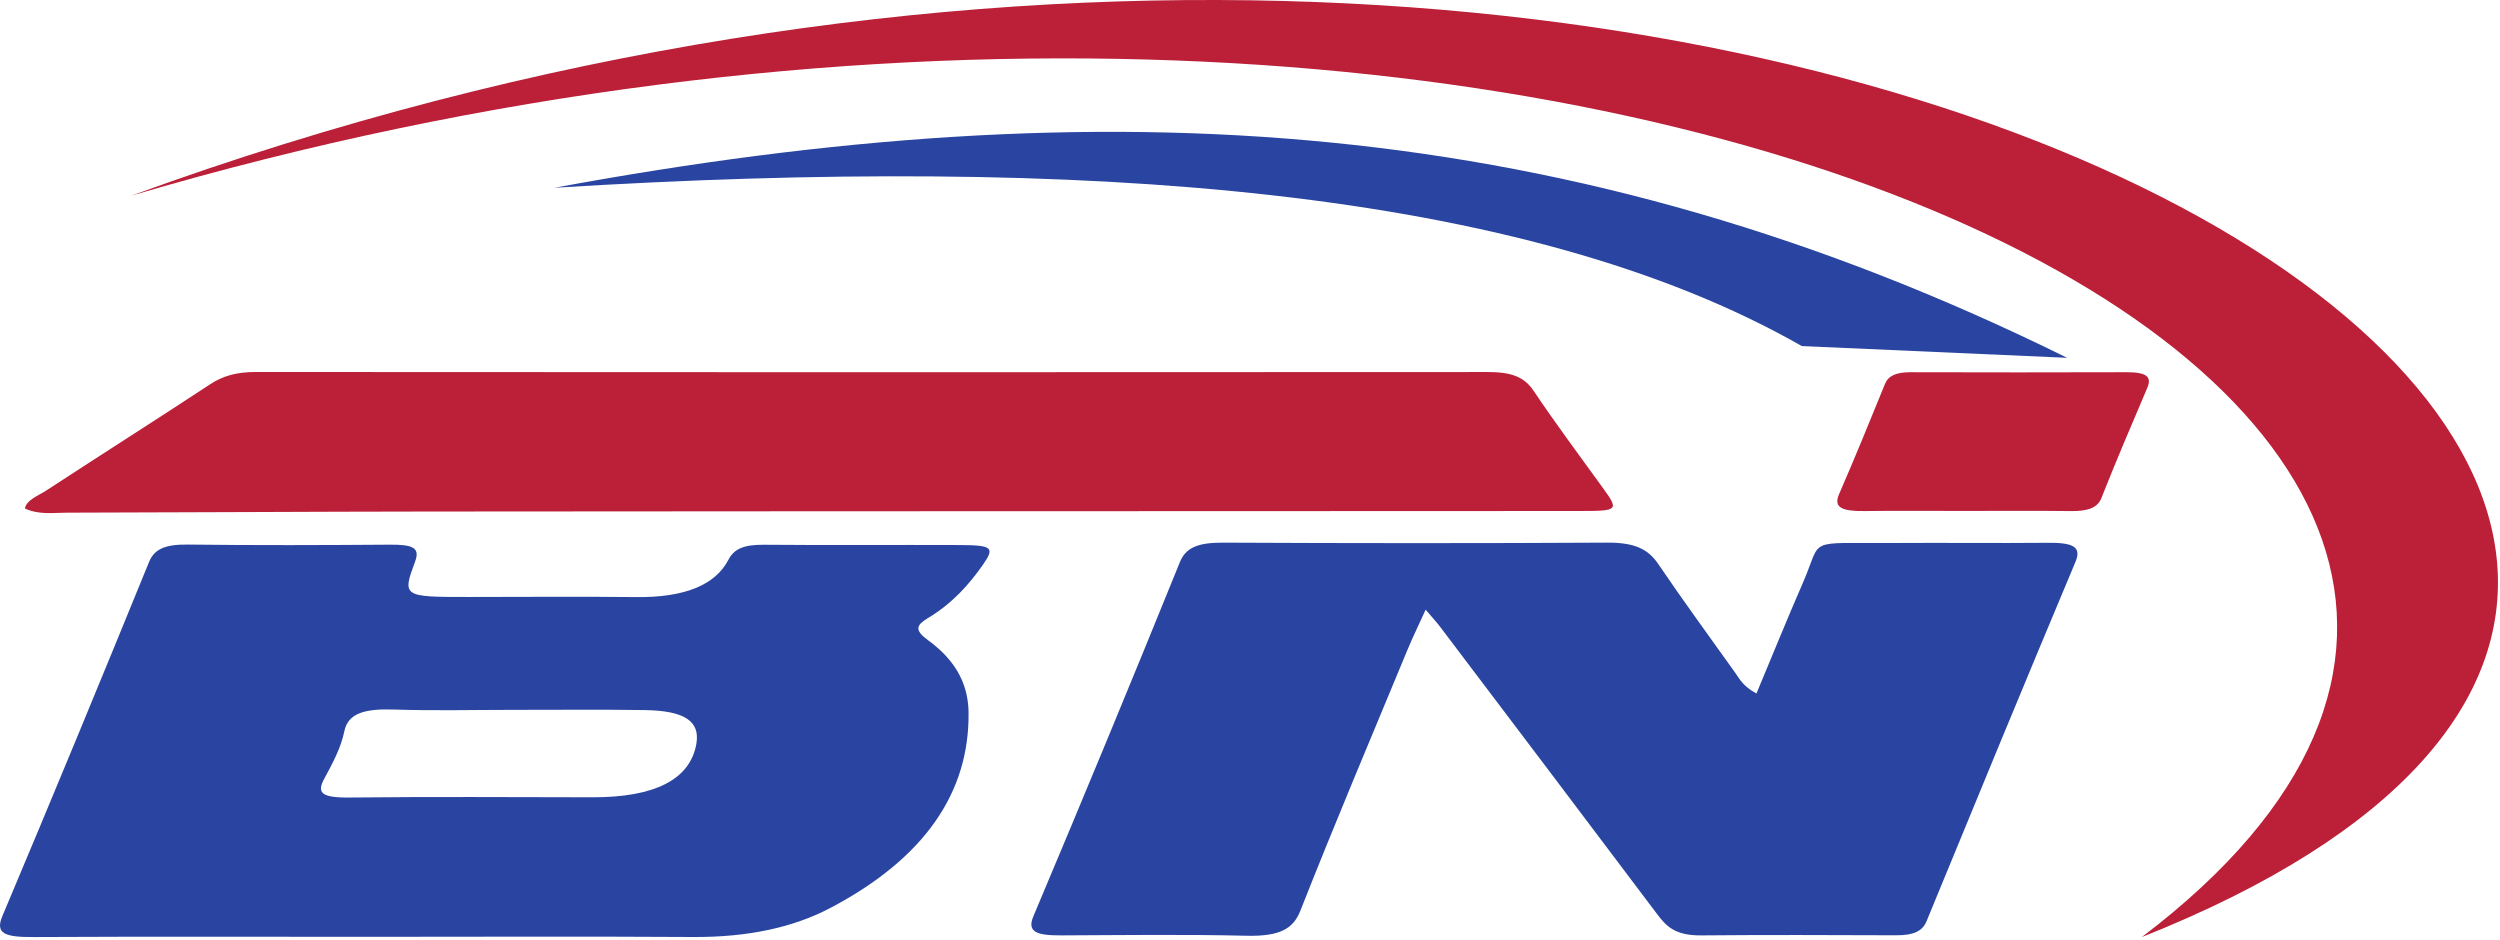
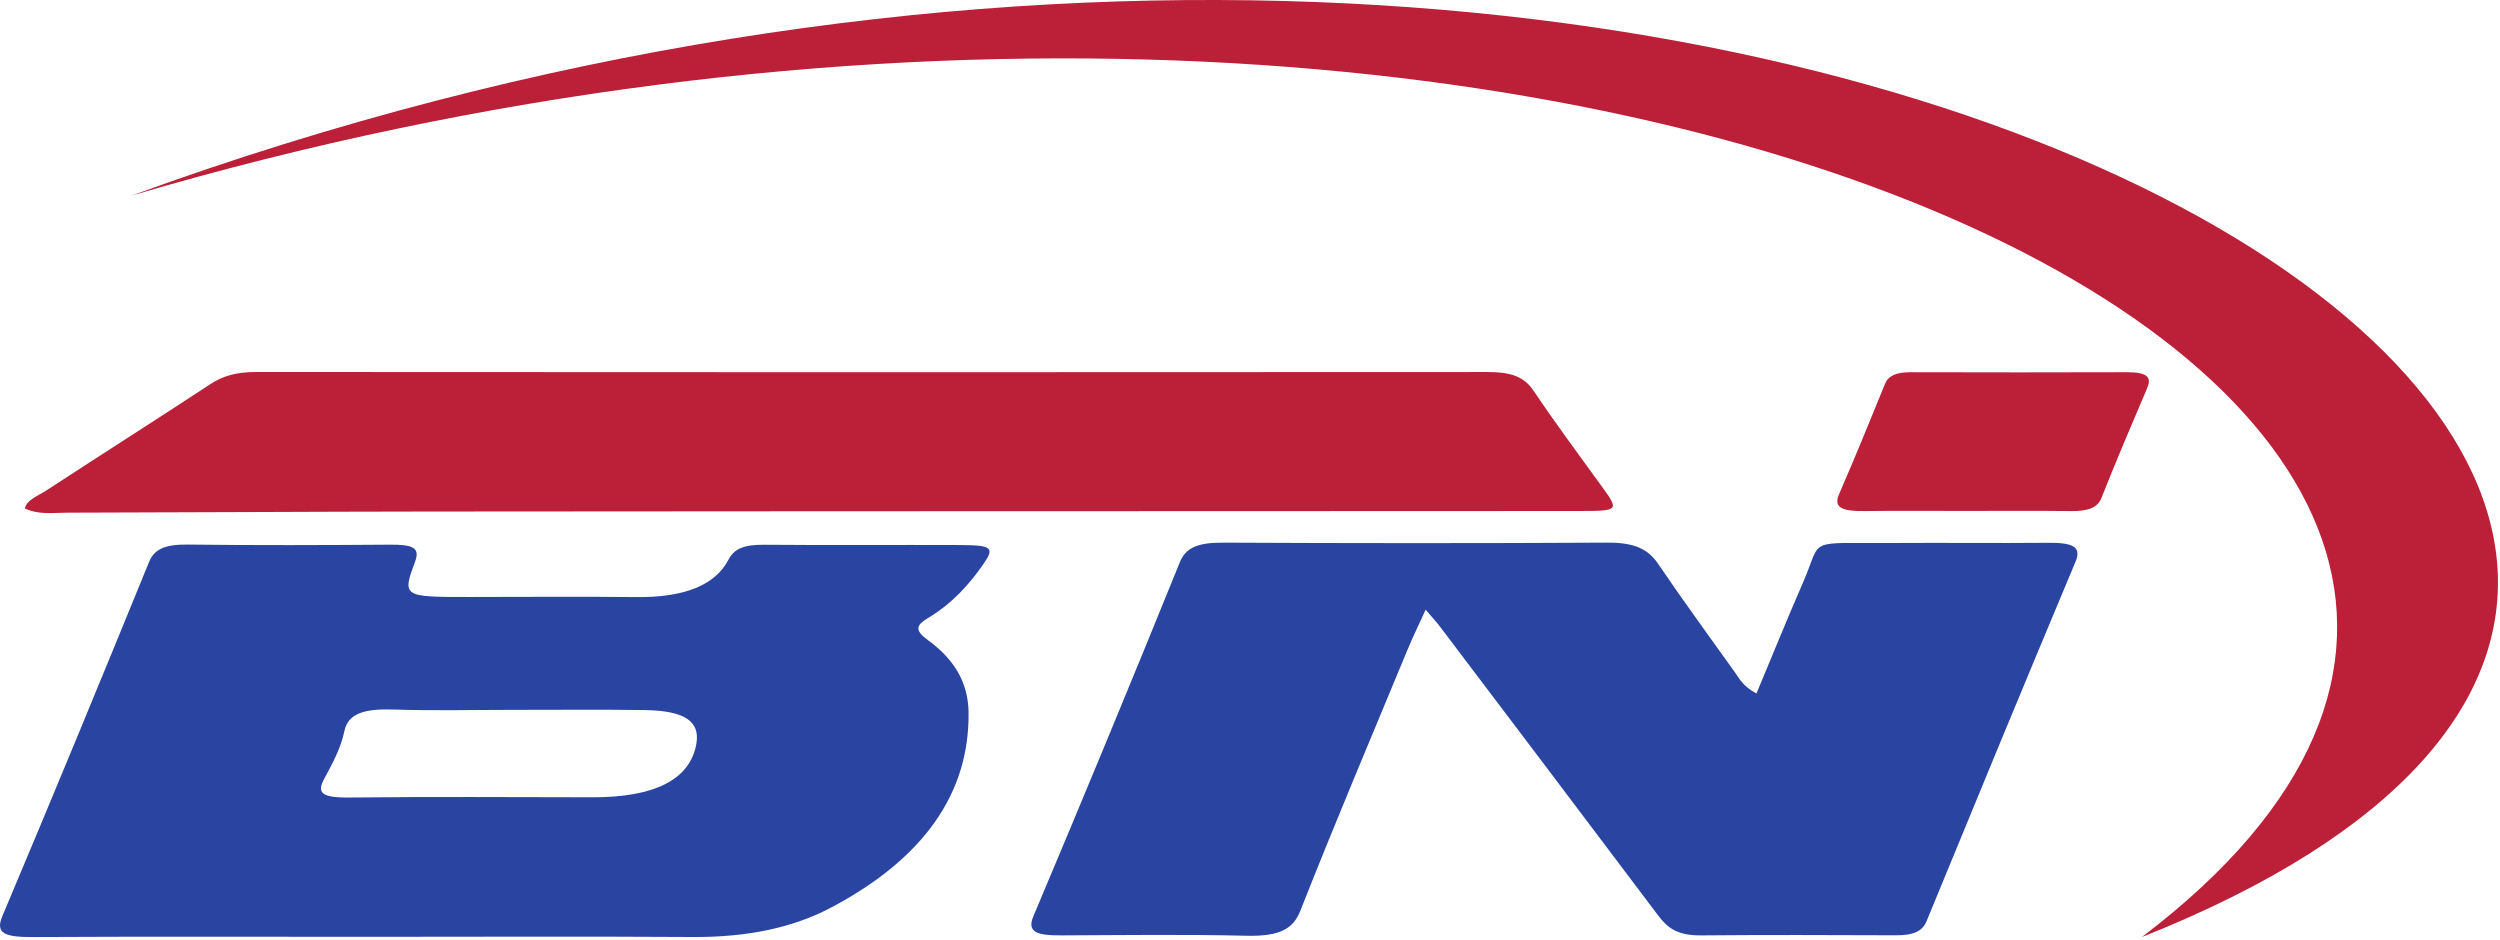
<svg xmlns="http://www.w3.org/2000/svg" width="814" height="306" viewBox="0 0 814 306" fill="none">
  <path d="M166.939 231.132C154.099 231.132 141.327 231.454 128.397 231.026C118.655 230.702 113.301 232.244 112.108 238.132C111.031 243.454 108.284 248.531 105.592 253.532C103.21 257.957 104.24 259.775 113.768 259.673C140.099 259.395 166.575 259.547 193.013 259.595C213.273 259.632 224.759 253.749 226.74 242.152C227.984 234.865 222.965 231.407 210.011 231.204C195.601 230.978 181.296 231.152 166.939 231.132ZM121.182 305.028C84.445 305.028 47.673 304.917 10.995 305.104C1.676 305.152 -1.67 304.06 0.77 298.28C16.959 259.926 32.817 221.495 48.513 183.025C50.182 178.935 53.455 177.209 61.197 177.308C83.222 177.588 105.155 177.5 127.055 177.344C134.403 177.29 136.824 178.357 135.179 182.784C130.891 194.321 131.162 194.381 152.583 194.376C170.76 194.372 188.895 194.208 207.129 194.412C222.96 194.59 232.929 190.456 237.167 182.269C238.999 178.731 242.128 177.313 248.749 177.371C270.011 177.559 291.169 177.381 312.403 177.465C323.119 177.507 323.981 178.266 320.02 183.911C315.537 190.3 310.192 196.392 302.108 201.268C298.373 203.521 297.596 205.133 302.169 208.45C312.036 215.604 315.252 223.776 315.36 231.907C315.707 258.023 301.061 279.465 270.372 295.625C258.405 301.926 243.632 305.197 225.729 305.087C190.824 304.869 156.024 305.023 121.182 305.028Z" fill="#2945A1" />
  <path d="M571.895 225.811C577.051 213.492 581.856 201.6 587.012 189.793C593.584 174.743 587.343 176.997 616.496 176.797C633.121 176.684 649.848 176.888 666.459 176.735C674.488 176.661 677.957 177.74 675.789 182.903C659.425 221.885 643.316 260.928 627.267 299.984C625.992 303.084 623.193 304.548 617.5 304.529C596.275 304.459 575.037 304.364 553.899 304.564C545.293 304.645 542.463 301.499 539.488 297.542C516.017 266.324 492.389 235.132 468.789 203.936C467.831 202.669 466.679 201.435 464.192 198.508C461.813 203.745 459.916 207.628 458.28 211.572C446.551 239.861 434.607 268.103 423.405 296.514C421.123 302.304 416.901 304.944 405.853 304.68C385.672 304.199 365.661 304.473 345.621 304.562C337.608 304.596 334.276 303.527 336.479 298.309C352.656 259.967 368.559 221.56 384.148 183.08C386.027 178.442 389.768 176.643 398.256 176.684C439.968 176.891 481.633 176.919 523.209 176.68C532.211 176.628 536.596 178.726 539.945 183.671C547.955 195.496 556.56 207.239 564.953 219.011C566.453 221.116 567.441 223.364 571.895 225.811Z" fill="#2945A1" />
  <path d="M8.105 165.563C8.643 162.728 12.493 161.392 15.187 159.632C32.862 148.08 50.83 136.685 68.451 125.104C72.376 122.524 76.726 121.115 83.341 121.119C217.033 121.212 350.704 121.233 484.337 121.132C492.236 121.125 496.32 122.737 499.389 127.315C506.446 137.833 514.216 148.257 521.776 158.707C527.165 166.157 527.102 166.367 514.344 166.383C475.734 166.429 437.108 166.412 398.489 166.428C312.168 166.461 225.834 166.461 139.53 166.555C100.198 166.596 60.931 166.851 21.61 166.929C17.249 166.939 12.721 167.688 8.105 165.563Z" fill="#BB2038" />
  <path d="M640.027 166.364C629.046 166.364 618.03 166.263 607.095 166.4C600.038 166.489 596.846 165.379 598.785 160.932C603.983 149.011 608.865 137.013 613.745 125.016C614.797 122.431 617.229 121.185 622.086 121.197C645.563 121.263 669.025 121.267 692.461 121.193C699.398 121.171 700.567 122.973 699.163 126.263C694.066 138.208 688.973 150.156 684.209 162.179C682.929 165.409 679.743 166.48 674.119 166.407C662.719 166.26 651.387 166.363 640.027 166.364Z" fill="#BB2038" />
  <path d="M42.715 63.722C576.766 -131.13 1036.03 170.596 697.384 305.106C923.715 133.528 508.334 -73.6 42.715 63.722Z" fill="#BB2038" />
-   <path d="M180.568 61.131C359.939 27.975 511.255 36.573 673.06 116.505L586.671 112.679C496.407 61.156 352.496 50.473 180.568 61.131Z" fill="#2945A1" />
</svg>